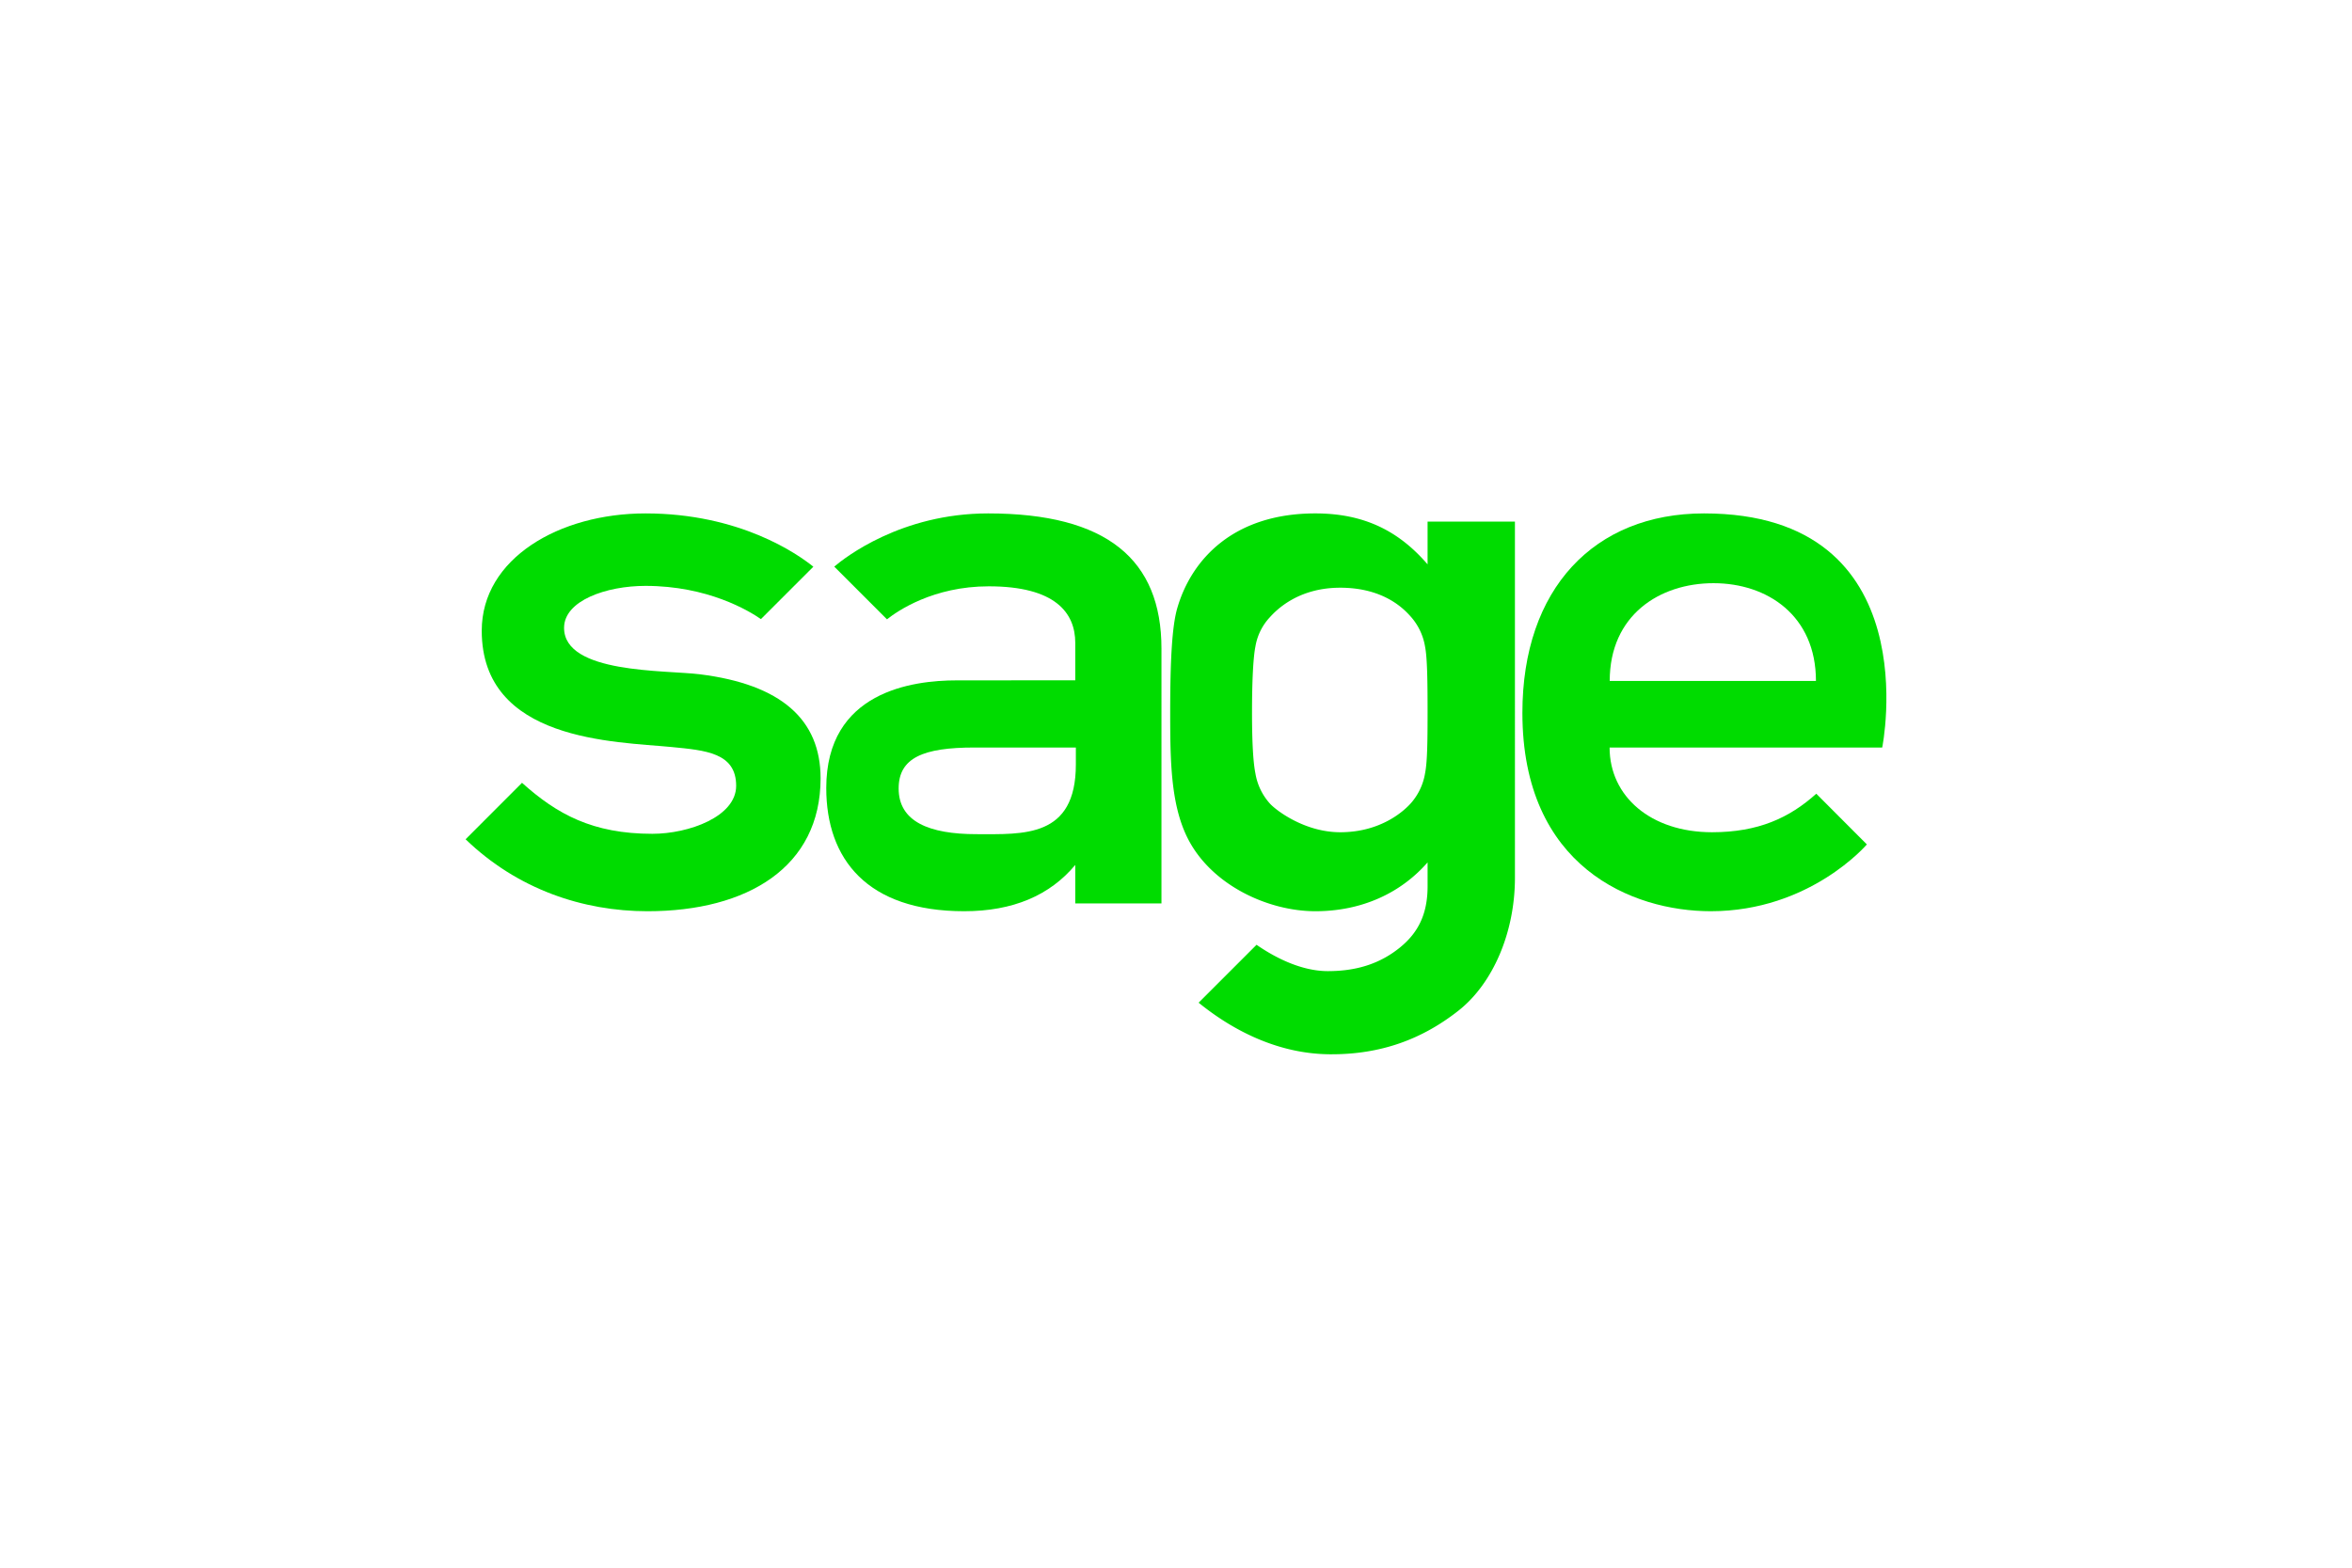
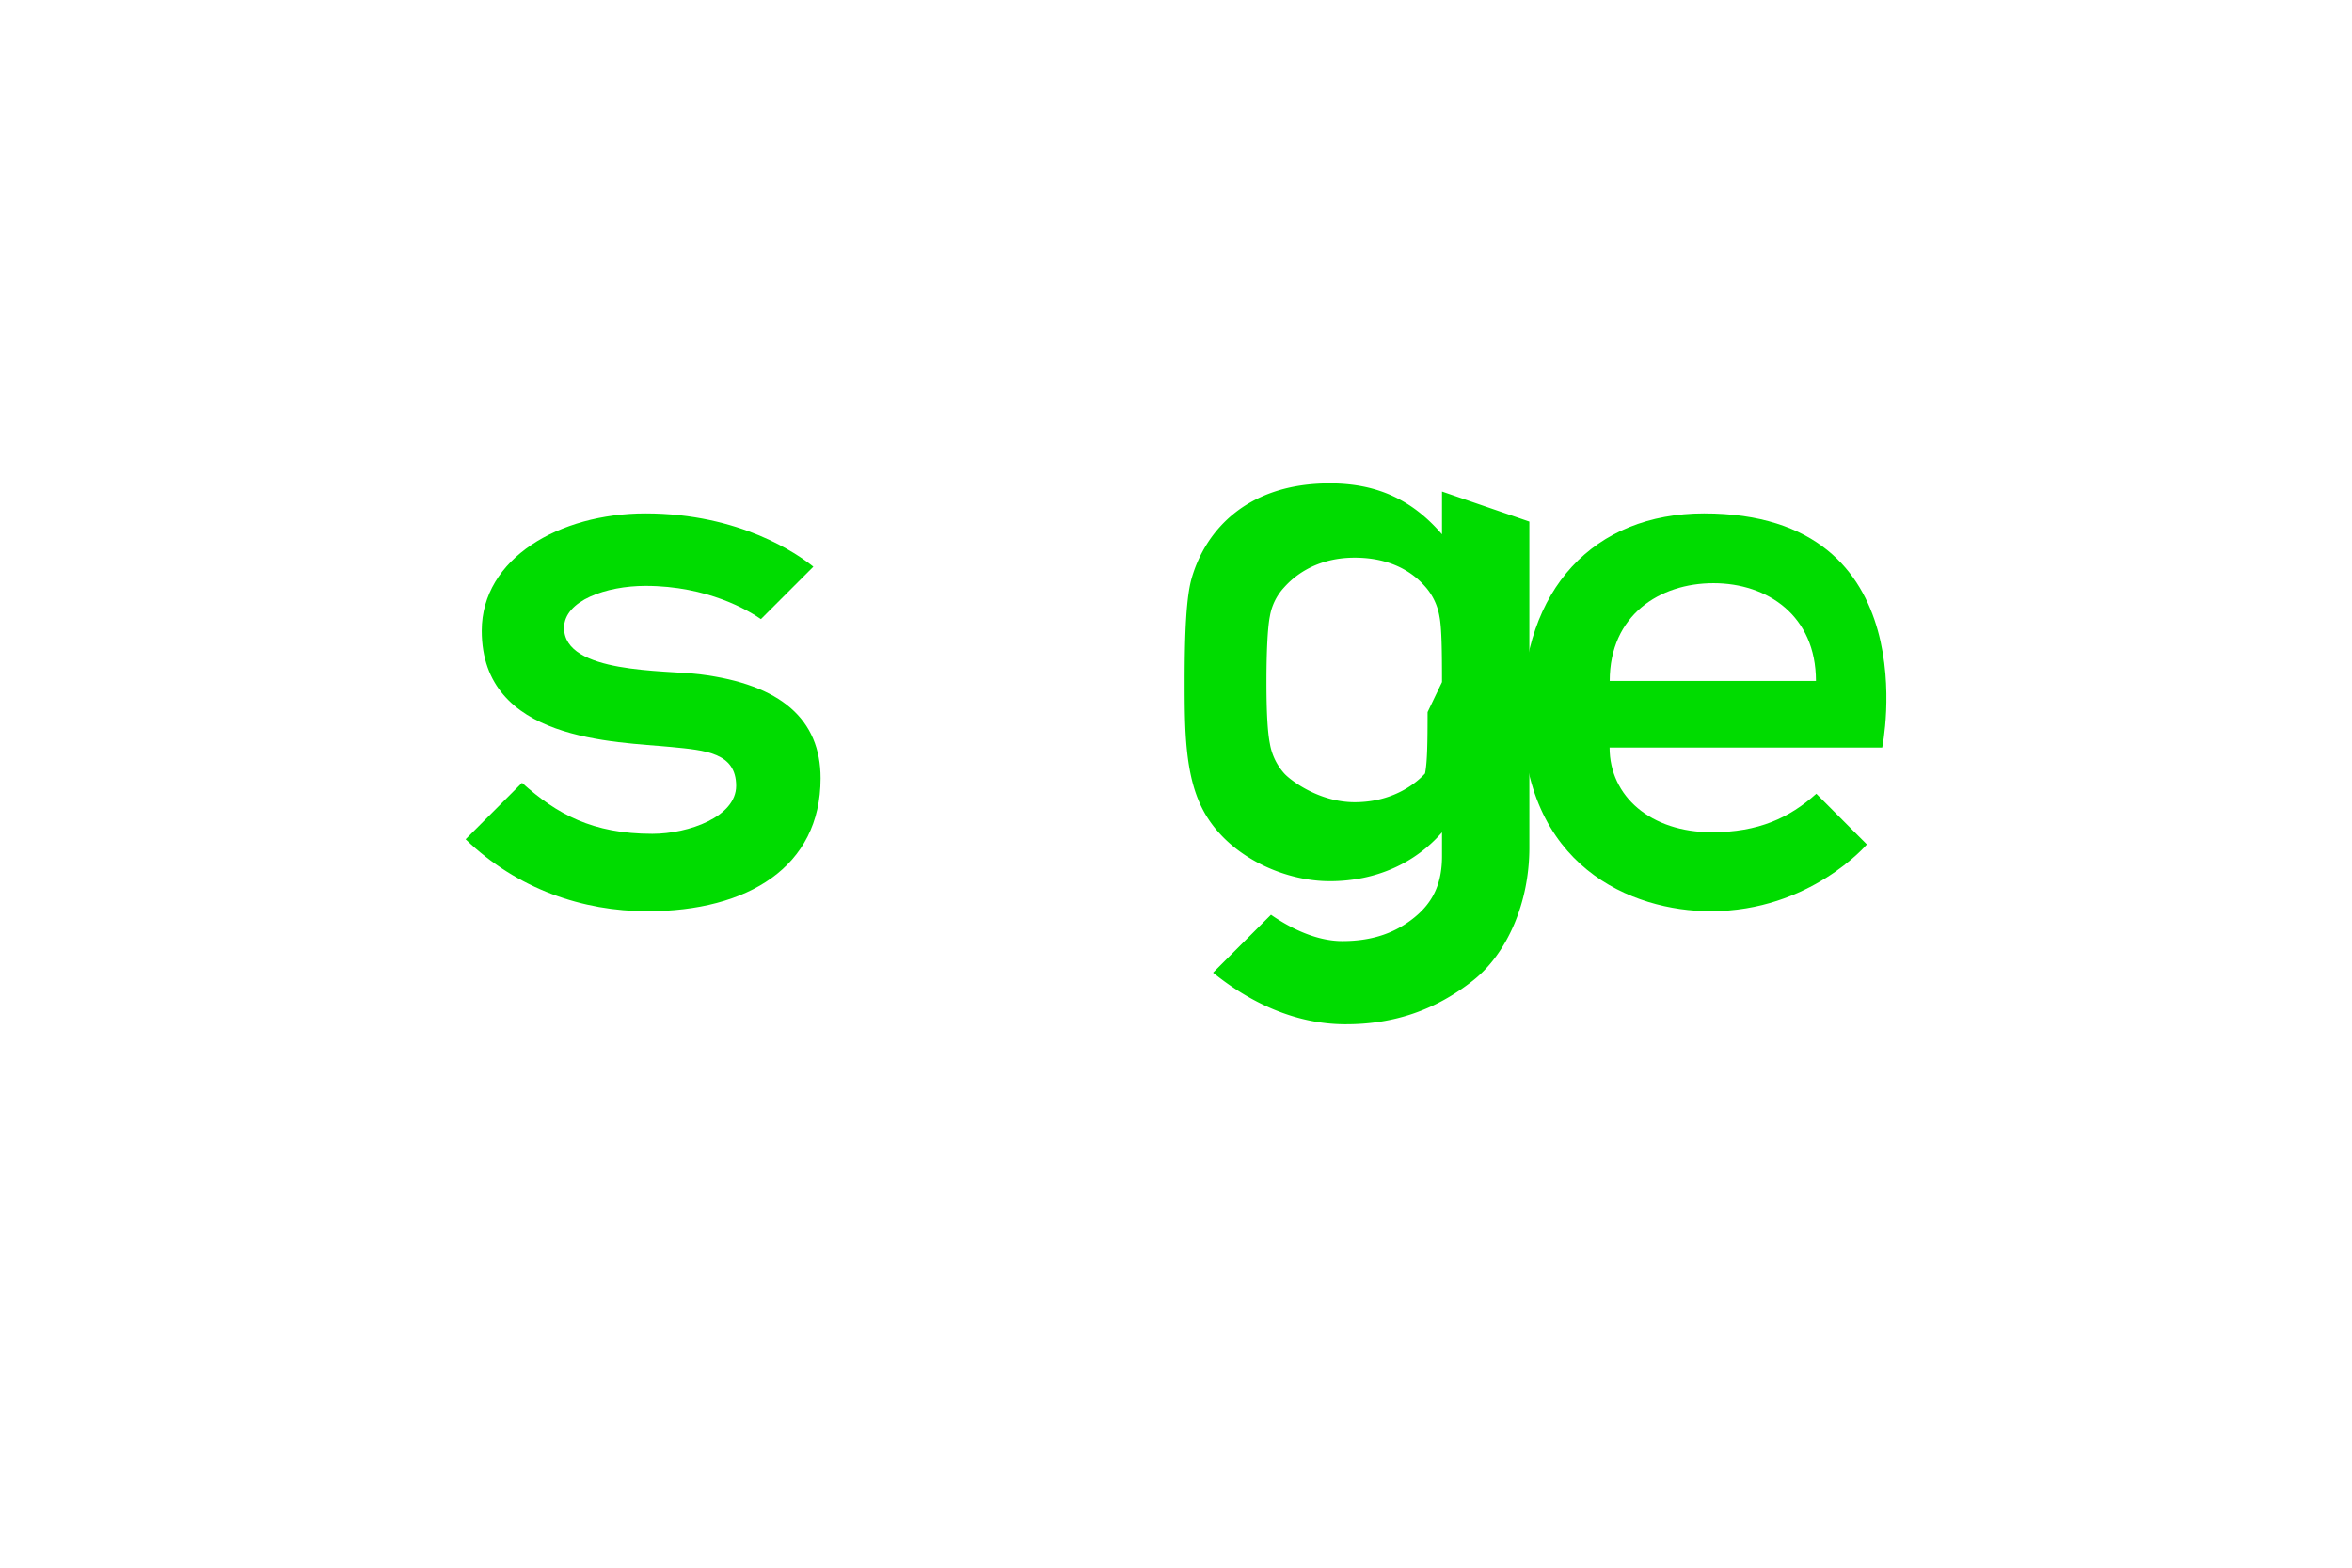
<svg xmlns="http://www.w3.org/2000/svg" id="Layer_1" data-name="Layer 1" viewBox="0 0 1200 800">
  <defs>
    <style>.cls-1{fill:#00dc00;}</style>
  </defs>
  <path class="cls-1" d="M821.284,347.49c0-33.632,25.485-49.886,52.967-49.886,27.475,0,52.252,16.535,52.252,49.886ZM869.391,261.995c-56.003,0-92.656,38.422-92.656,101.788,0,78.657,56.064,101.218,96.108,101.218,50.721,0,79.636-34.093,79.636-34.093l-25.802-25.868c-13.686,12.299-29.56,19.655-53.204,19.655-31.208,0-52.25-18.26-52.25-43.238H960.316S984.597,261.995,869.391,261.995" />
  <path class="cls-1" d="M357.134,344.1c-17.794-2.223-69.344-.22-69.344-23.708,0-13.927,21.603-21.417,41.529-21.417,31.831,0,52.812,12.722,58.914,16.956l26.744-26.744c-7.919-6.39-37.399-27.192-85.658-27.192-43.973,0-83.534,22.993-83.534,59.864,0,56.573,68.268,56.557,96.771,59.341,17.267,1.687,33.033,2.873,33.033,19.801,0,15.735-24.11,24.492-42.778,24.492-30.418,0-48.647-9.994-66.482-26.024l-28.781,28.813c26.4,25.486,59.841,36.72,92.791,36.72,51.024,0,88.323-22.518,88.323-67.826,0-30.031-20.186-47.911-61.529-53.077" />
-   <path class="cls-1" d="M548.907,390.106c0,37.597-26.794,35.572-50.725,35.572-24.22,0-39.689-6.452-39.689-23.307,0-15.705,12.6-20.914,38.631-20.914h51.783ZM504.132,261.995c-44.373,0-73.136,22.591-78.489,27.151l26.897,26.897c5.359-4.253,23.609-16.843,51.934-16.843,33.983,0,44.133,13.55,44.133,28.876V347.163l-60.586.038c-22.396,0-66.458,5.642-66.458,54.94,0,36.21,20.769,62.861,70.348,62.861,24.89,0,43.71-8.064,56.697-23.617v19.652h43.977V330.993c0-45.478-27.887-68.998-88.451-68.998" />
-   <path class="cls-1" d="M728.356,363.388c0,15.155-.138,25.596-1.301,31.322a30.505,30.505,0,0,1-7.36,15.329c-3.143,3.485-14.863,14.658-35.906,14.658-18.14,0-32.763-11.174-35.908-14.658a30.515,30.515,0,0,1-7.359-15.329q-1.744-8.588-1.738-31.322c0-15.157.575-27.759,1.738-33.485a28.738,28.738,0,0,1,7.273-14.817c3.145-3.485,14.205-15.172,35.994-15.172,22.55,0,32.763,11.174,35.906,14.658a30.504,30.504,0,0,1,7.36,15.331c1.163,5.725,1.301,18.328,1.301,33.485m0-97.22v21.826c-14.978-17.405-32.859-25.999-57.269-25.999-41.69,0-63.157,23.381-70.424,48.274-2.699,9.25-3.629,26.921-3.629,53.031,0,24.602.226,46.977,8.78,64.184,11.967,24.074,41.011,37.518,65.274,37.518,23.507,0,43.458-9.114,57.269-24.926v12.214c0,14.354-4.923,23.779-14.101,31.23-9.203,7.472-20.744,12.052-36.764,12.052-14.531,0-28.461-7.927-36.399-13.445l-29.554,29.554c19.162,15.538,42.069,26.116,66.795,26.321,26.198.216,47.279-7.721,65.753-22.244,17.69-13.907,28.836-40.054,28.836-67.789V266.168Z" />
+   <path class="cls-1" d="M728.356,363.388c0,15.155-.138,25.596-1.301,31.322c-3.143,3.485-14.863,14.658-35.906,14.658-18.14,0-32.763-11.174-35.908-14.658a30.515,30.515,0,0,1-7.359-15.329q-1.744-8.588-1.738-31.322c0-15.157.575-27.759,1.738-33.485a28.738,28.738,0,0,1,7.273-14.817c3.145-3.485,14.205-15.172,35.994-15.172,22.55,0,32.763,11.174,35.906,14.658a30.504,30.504,0,0,1,7.36,15.331c1.163,5.725,1.301,18.328,1.301,33.485m0-97.22v21.826c-14.978-17.405-32.859-25.999-57.269-25.999-41.69,0-63.157,23.381-70.424,48.274-2.699,9.25-3.629,26.921-3.629,53.031,0,24.602.226,46.977,8.78,64.184,11.967,24.074,41.011,37.518,65.274,37.518,23.507,0,43.458-9.114,57.269-24.926v12.214c0,14.354-4.923,23.779-14.101,31.23-9.203,7.472-20.744,12.052-36.764,12.052-14.531,0-28.461-7.927-36.399-13.445l-29.554,29.554c19.162,15.538,42.069,26.116,66.795,26.321,26.198.216,47.279-7.721,65.753-22.244,17.69-13.907,28.836-40.054,28.836-67.789V266.168Z" />
</svg>